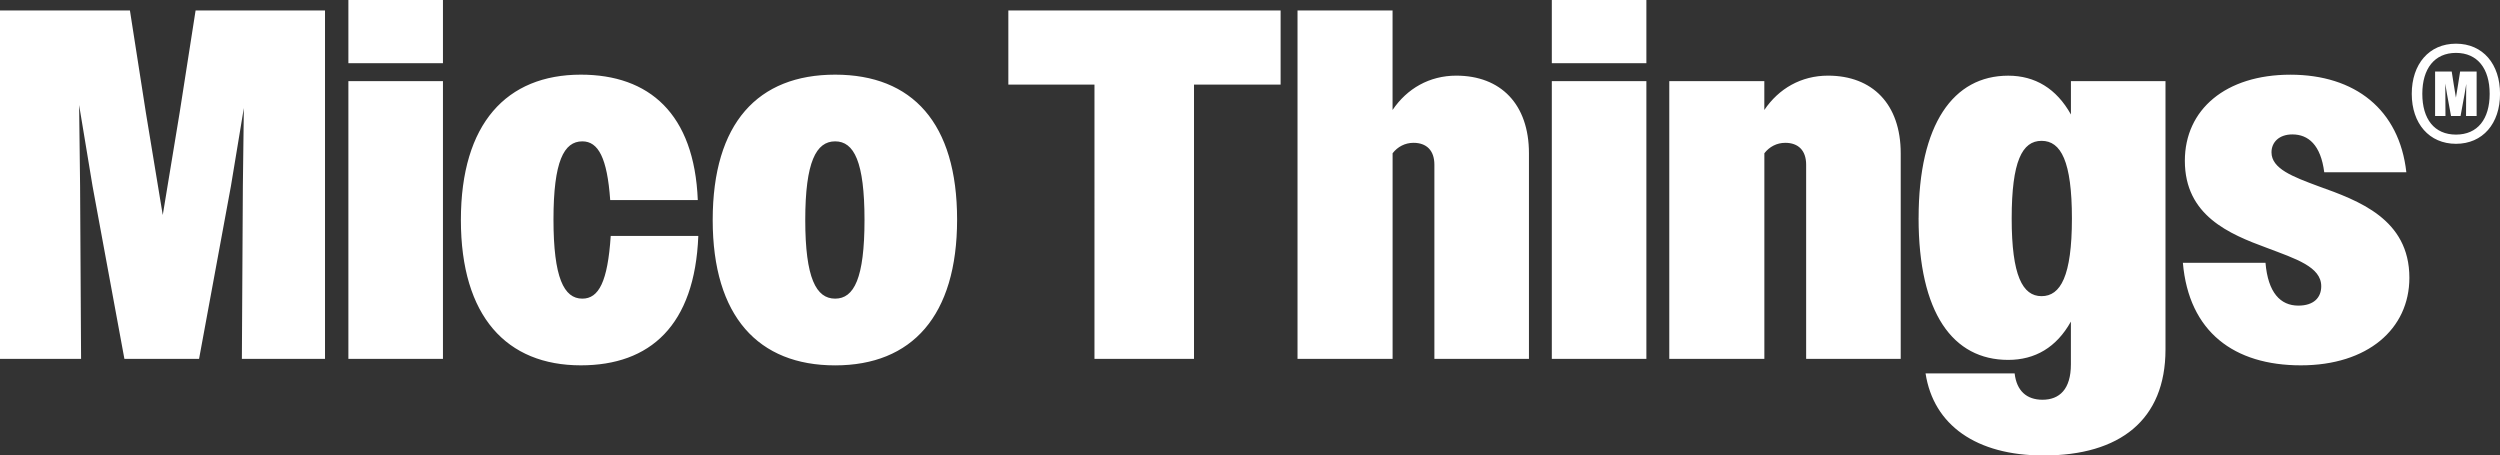
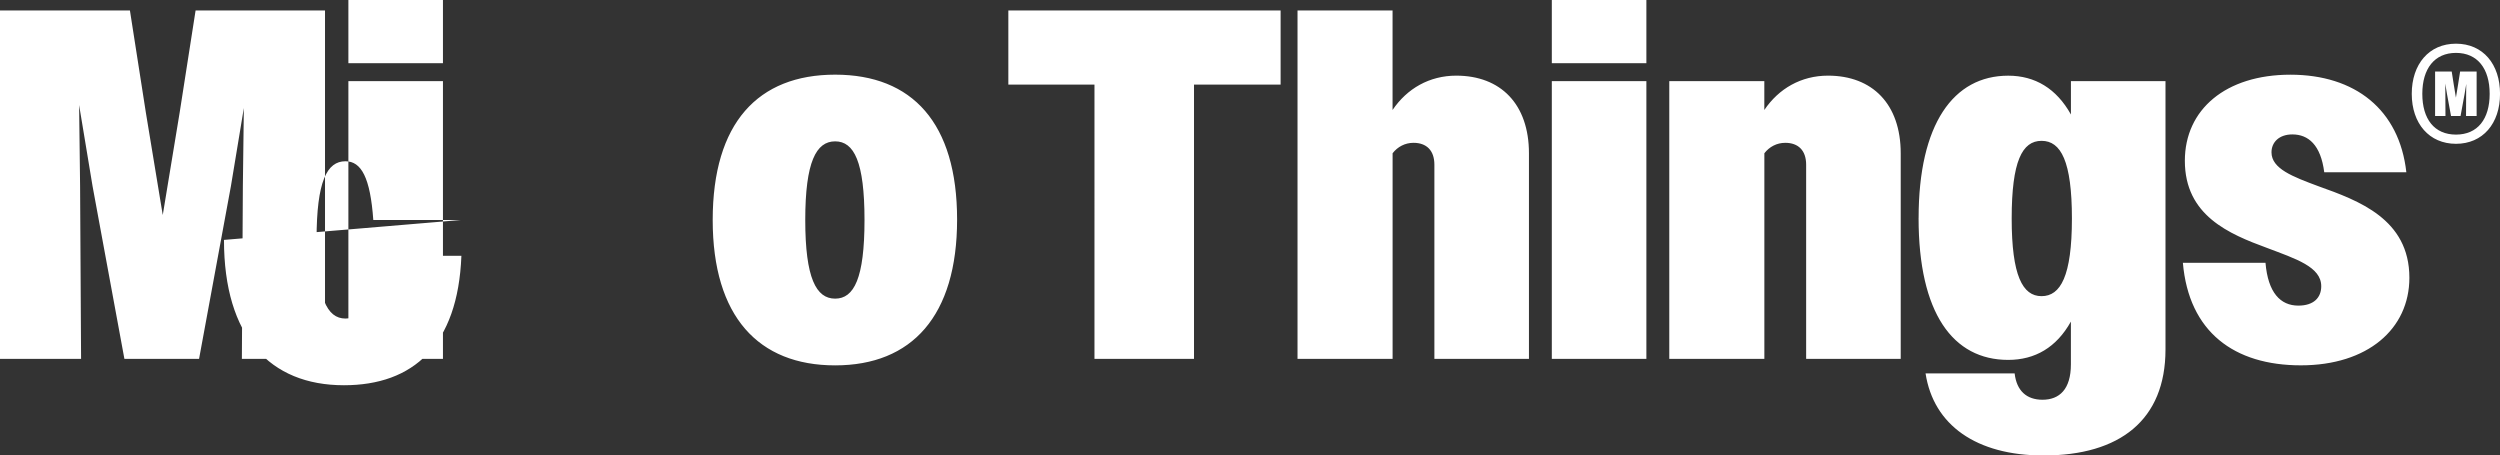
<svg xmlns="http://www.w3.org/2000/svg" viewBox="0 0 684.44 124.69" data-name="Capa 2" id="Capa_2">
  <rect x="0" y="0" width="684.44" height="124.69" fill="#333333" stroke="none" />
  <defs>
    <style>
      .cls-1 {
        fill: #fff;
      }
    </style>
  </defs>
  <g data-name="Capa 1" id="Capa_1-2">
-     <path d="M0,2.86h35.57l4.36,27.94,4.63,28.07,4.63-28.07,4.36-27.94h35.43v95.39h-22.76l.27-47.29.27-21.39-3.54,21.39-8.72,47.29h-20.44l-8.72-47.29-3.68-22.21.27,22.21.27,47.29H0V2.86ZM95.38,0h25.89v17.31h-25.89V0ZM95.38,22.21h25.89v76.04h-25.89V22.21ZM126.18,60.23c0-26.44,12.54-39.79,32.84-39.79,18.67,0,31.07,10.63,32.02,34.34h-23.98c-.82-11.58-3.27-16.08-7.63-16.08-5.04,0-7.9,5.45-7.9,21.39s2.86,21.67,7.9,21.67c4.5,0,6.95-4.63,7.77-17.17h23.98c-.95,24.53-13.22,35.43-32.16,35.43-20.3,0-32.84-13.36-32.84-39.79ZM195.12,60.23c0-26.57,12.4-39.79,33.52-39.79s33.39,13.22,33.39,39.66-12.4,39.93-33.39,39.93-33.52-13.36-33.52-39.79ZM236.68,60.23c0-15.94-2.86-21.53-8.04-21.53s-8.18,5.59-8.18,21.53,3,21.53,8.18,21.53,8.04-5.59,8.04-21.53ZM299.63,23.17h-23.57V2.86h74.54v20.3h-23.71v75.09h-27.25V23.17ZM355.22,2.86h26.03v27.25c3.95-5.86,10.09-9.4,17.44-9.4,12.13,0,19.9,7.77,19.9,21.26v56.28h-25.89v-53.15c0-3.95-2.18-6-5.72-6-2.32,0-4.36,1.09-5.72,2.86v56.28h-26.03V2.86ZM424.85,0h25.89v17.31h-25.89V0ZM424.85,22.21h25.89v76.04h-25.89V22.21ZM457,22.21h26.03v7.9c3.95-5.86,10.08-9.4,17.44-9.4,12.13,0,19.9,7.77,19.9,21.26v56.28h-25.89v-53.15c0-3.95-2.18-6-5.72-6-2.32,0-4.36,1.09-5.72,2.86v56.28h-26.03V22.21ZM525.27,59.69c0-25.75,9.54-38.97,24.53-38.97,7.36,0,13.22,3.54,17.17,10.63v-9.13h25.89v73.45c0,19.35-12.54,29.03-33.39,29.03-18.4,0-30.12-8.31-32.3-22.48h24.39c.54,4.77,3.27,7.22,7.63,7.22,4.63,0,7.77-2.86,7.77-9.68v-11.72c-3.95,7.08-9.81,10.49-17.17,10.49-15.13,0-24.53-12.81-24.53-38.84ZM567.24,59.82c0-15.67-3-21.26-8.31-21.26s-8.18,5.59-8.18,21.26,3,21.26,8.18,21.26,8.31-5.45,8.31-21.26ZM597.62,71.95h22.62c.68,8.18,4.09,11.72,8.99,11.72,4.22,0,6.27-2.18,6.27-5.31,0-5.31-6.95-7.49-14.86-10.49-10.36-3.81-22.48-8.86-22.48-23.85,0-14.04,11.18-23.57,28.89-23.57s29.84,9.54,31.75,26.71h-22.48c-.95-7.49-4.36-10.36-8.72-10.36-3.68,0-5.72,2.18-5.72,4.9,0,4.5,5.86,6.68,12.81,9.27,11.04,3.95,24.94,8.99,24.94,25.07,0,14.04-11.45,23.98-29.71,23.98s-30.66-9.13-32.3-28.07ZM660.28,25.69c0-8.12,4.72-13.73,12.11-13.73s12.06,5.61,12.06,13.73-4.72,13.68-12.06,13.68-12.11-5.56-12.11-13.68ZM681.61,25.69c0-6.92-3.35-11.21-9.22-11.21s-9.22,4.3-9.22,11.21,3.3,11.16,9.22,11.16,9.22-4.25,9.22-11.16ZM666.68,19.58h4.54l.56,3.57.59,3.58.59-3.58.56-3.57h4.52v12.17h-2.9l.03-6.04.03-2.73-.45,2.73-1.11,6.04h-2.61l-1.11-6.04-.47-2.83.03,2.83.03,6.04h-2.84v-12.17Z" class="cls-1" />
+     <path d="M0,2.86h35.57l4.36,27.94,4.63,28.07,4.63-28.07,4.36-27.94h35.43v95.39h-22.76l.27-47.29.27-21.39-3.54,21.39-8.72,47.29h-20.44l-8.72-47.29-3.68-22.21.27,22.21.27,47.29H0V2.86ZM95.38,0h25.89v17.31h-25.89V0ZM95.38,22.21h25.89v76.04h-25.89V22.21ZM126.18,60.23h-23.98c-.82-11.58-3.27-16.08-7.63-16.08-5.04,0-7.9,5.45-7.9,21.39s2.86,21.67,7.9,21.67c4.5,0,6.95-4.63,7.77-17.17h23.98c-.95,24.53-13.22,35.43-32.16,35.43-20.3,0-32.84-13.36-32.84-39.79ZM195.12,60.23c0-26.57,12.4-39.79,33.52-39.79s33.39,13.22,33.39,39.66-12.4,39.93-33.39,39.93-33.52-13.36-33.52-39.79ZM236.68,60.23c0-15.94-2.86-21.53-8.04-21.53s-8.18,5.59-8.18,21.53,3,21.53,8.18,21.53,8.04-5.59,8.04-21.53ZM299.63,23.17h-23.57V2.86h74.54v20.3h-23.71v75.09h-27.25V23.17ZM355.22,2.86h26.03v27.25c3.95-5.86,10.09-9.4,17.44-9.4,12.13,0,19.9,7.77,19.9,21.26v56.28h-25.89v-53.15c0-3.95-2.18-6-5.72-6-2.32,0-4.36,1.09-5.72,2.86v56.28h-26.03V2.86ZM424.85,0h25.89v17.31h-25.89V0ZM424.85,22.21h25.89v76.04h-25.89V22.21ZM457,22.21h26.03v7.9c3.95-5.86,10.08-9.4,17.44-9.4,12.13,0,19.9,7.77,19.9,21.26v56.28h-25.89v-53.15c0-3.95-2.18-6-5.72-6-2.32,0-4.36,1.09-5.72,2.86v56.28h-26.03V22.21ZM525.27,59.69c0-25.75,9.54-38.97,24.53-38.97,7.36,0,13.22,3.54,17.17,10.63v-9.13h25.89v73.45c0,19.35-12.54,29.03-33.39,29.03-18.4,0-30.12-8.31-32.3-22.48h24.39c.54,4.77,3.27,7.22,7.63,7.22,4.63,0,7.77-2.86,7.77-9.68v-11.72c-3.95,7.08-9.81,10.49-17.17,10.49-15.13,0-24.53-12.81-24.53-38.84ZM567.24,59.82c0-15.67-3-21.26-8.31-21.26s-8.18,5.59-8.18,21.26,3,21.26,8.18,21.26,8.31-5.45,8.31-21.26ZM597.62,71.95h22.62c.68,8.18,4.09,11.72,8.99,11.72,4.22,0,6.27-2.18,6.27-5.31,0-5.31-6.95-7.49-14.86-10.49-10.36-3.81-22.48-8.86-22.48-23.85,0-14.04,11.18-23.57,28.89-23.57s29.84,9.54,31.75,26.71h-22.48c-.95-7.49-4.36-10.36-8.72-10.36-3.68,0-5.72,2.18-5.72,4.9,0,4.5,5.86,6.68,12.81,9.27,11.04,3.95,24.94,8.99,24.94,25.07,0,14.04-11.45,23.98-29.71,23.98s-30.66-9.13-32.3-28.07ZM660.28,25.69c0-8.12,4.72-13.73,12.11-13.73s12.06,5.61,12.06,13.73-4.72,13.68-12.06,13.68-12.11-5.56-12.11-13.68ZM681.61,25.69c0-6.92-3.35-11.21-9.22-11.21s-9.22,4.3-9.22,11.21,3.3,11.16,9.22,11.16,9.22-4.25,9.22-11.16ZM666.68,19.58h4.54l.56,3.57.59,3.58.59-3.58.56-3.57h4.52v12.17h-2.9l.03-6.04.03-2.73-.45,2.73-1.11,6.04h-2.61l-1.11-6.04-.47-2.83.03,2.83.03,6.04h-2.84v-12.17Z" class="cls-1" />
  </g>
</svg>